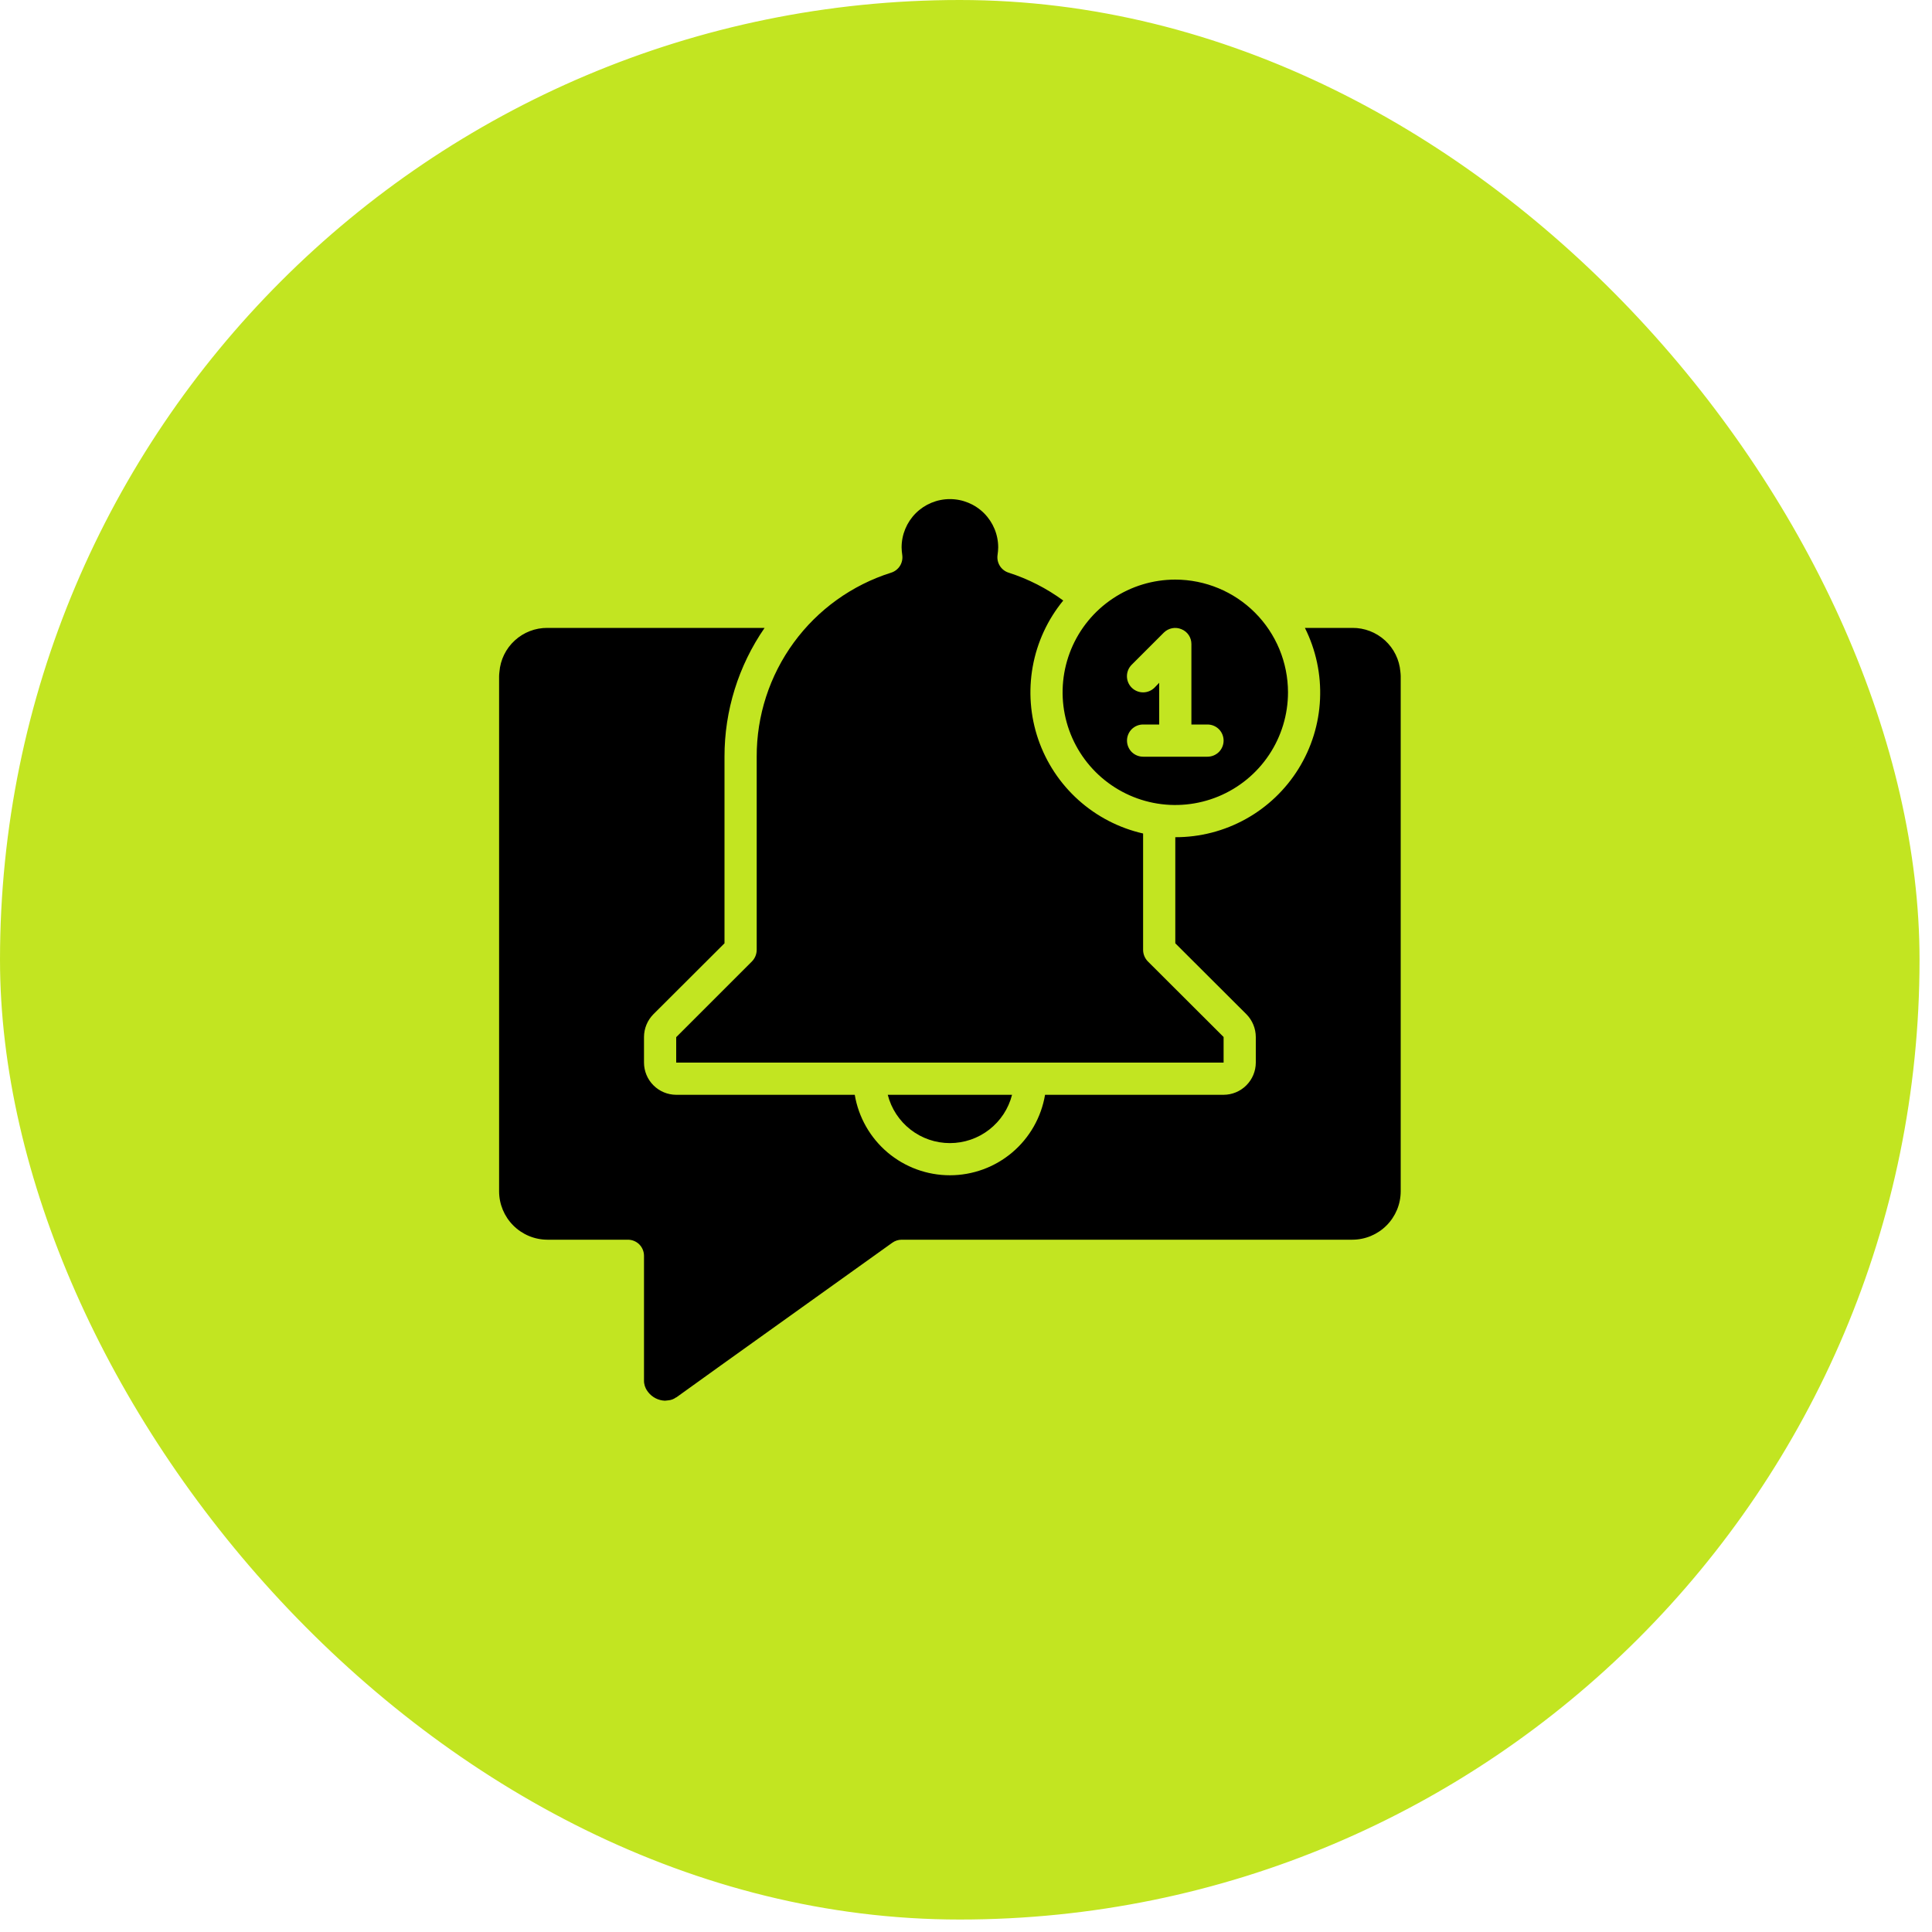
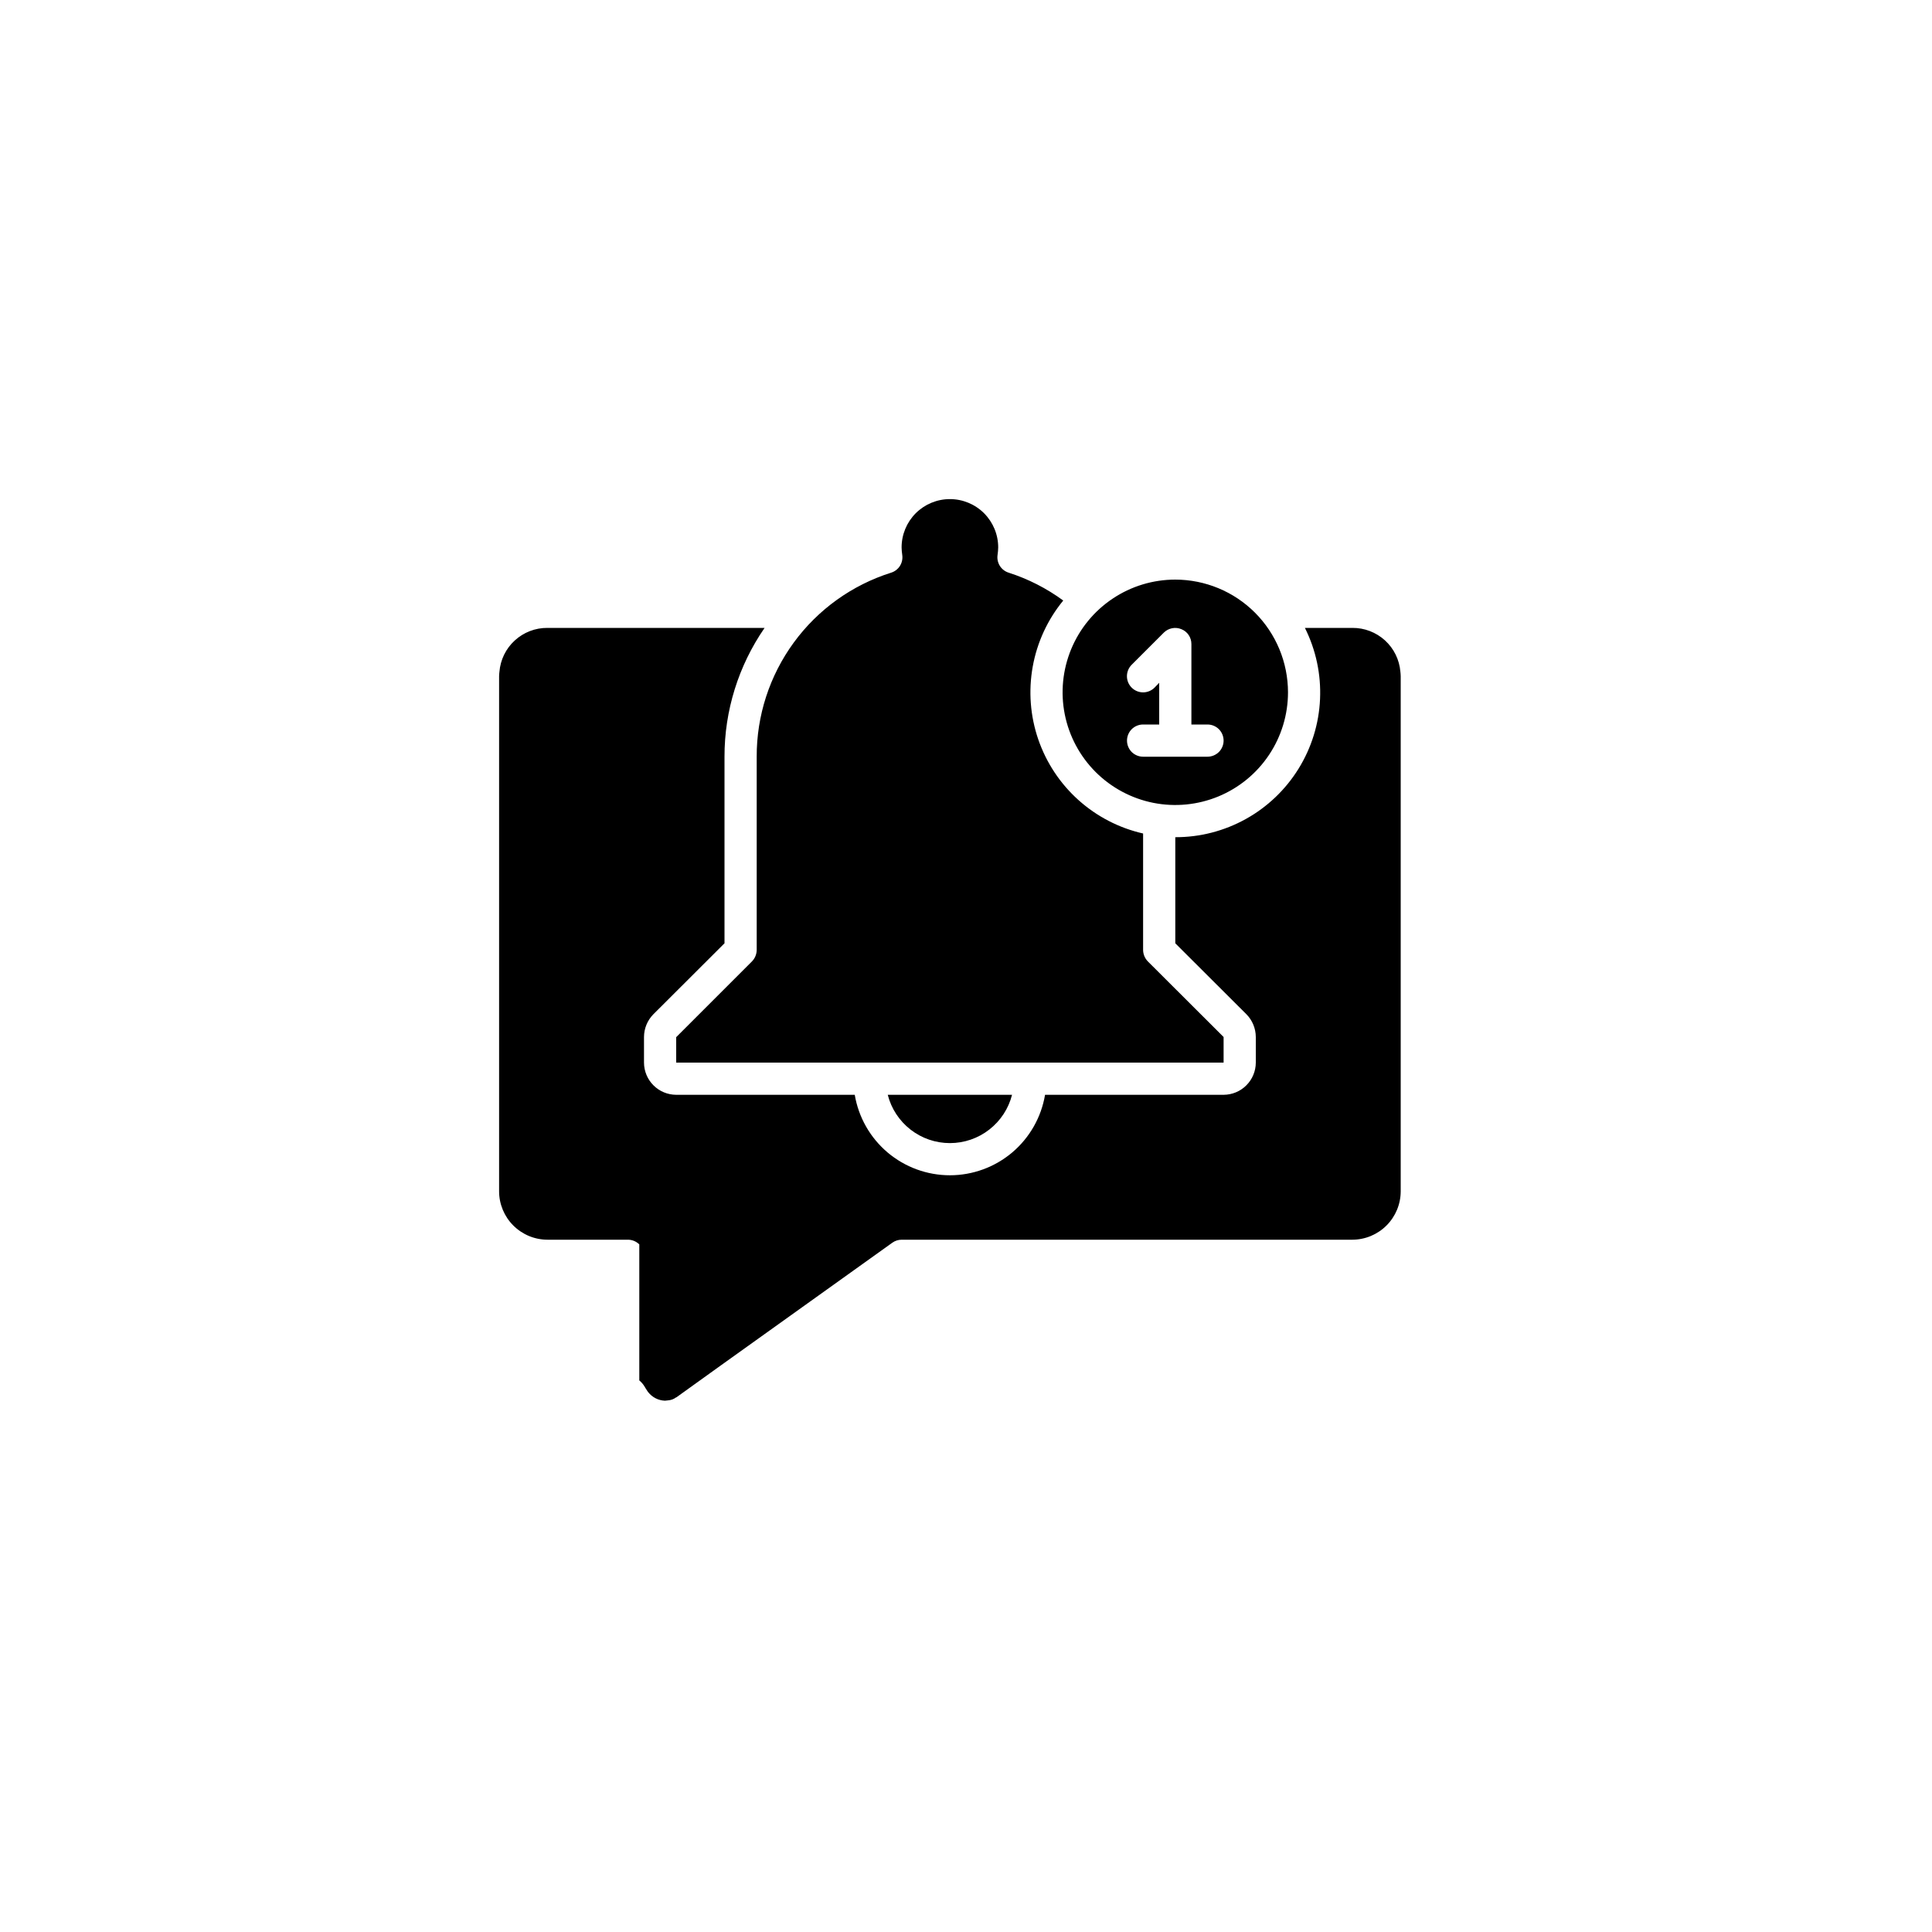
<svg xmlns="http://www.w3.org/2000/svg" width="60" height="60" viewBox="0 0 60 60" fill="none">
-   <rect x="0.5" y="0.5" width="58.613" height="58.613" rx="29.306" fill="#C2E521" stroke="#C2E521" />
-   <path d="M43.49 20.86C43.459 20.487 43.288 20.14 43.012 19.888C42.735 19.636 42.374 19.497 42 19.5H40.525C40.868 20.185 41.03 20.947 40.995 21.713C40.961 22.478 40.731 23.222 40.327 23.874C39.924 24.525 39.36 25.063 38.69 25.435C38.02 25.807 37.266 26.002 36.5 26V29.295L38.71 31.5C38.895 31.688 38.999 31.941 39 32.205V33C38.999 33.265 38.894 33.519 38.706 33.706C38.519 33.894 38.265 33.999 38 34H32.455C32.337 34.699 31.976 35.333 31.435 35.791C30.894 36.248 30.209 36.499 29.5 36.499C28.791 36.499 28.106 36.248 27.565 35.791C27.024 35.333 26.663 34.699 26.545 34H21C20.735 33.999 20.481 33.894 20.294 33.706C20.106 33.519 20.001 33.265 20 33V32.205C20.001 31.941 20.105 31.688 20.29 31.5L22.5 29.295V23.5C22.498 22.071 22.933 20.676 23.745 19.5H17C16.625 19.497 16.263 19.637 15.987 19.89C15.71 20.143 15.54 20.491 15.51 20.865C15.504 20.91 15.501 20.955 15.5 21V37C15.501 37.398 15.66 37.778 15.941 38.059C16.222 38.34 16.602 38.499 17 38.5H19.5C19.633 38.5 19.76 38.553 19.854 38.646C19.947 38.74 20 38.867 20 39V42.87C19.998 42.989 20.035 43.105 20.105 43.2C20.115 43.215 20.125 43.225 20.13 43.235C20.192 43.314 20.271 43.379 20.361 43.425C20.451 43.471 20.549 43.496 20.65 43.5C20.681 43.495 20.713 43.491 20.745 43.49C20.837 43.484 20.926 43.451 21 43.395V43.4C21.21 43.245 22.23 42.515 27.71 38.595C27.794 38.534 27.896 38.501 28 38.5H42C42.398 38.499 42.778 38.34 43.059 38.059C43.34 37.778 43.499 37.398 43.5 37V21C43.499 20.953 43.496 20.907 43.49 20.86ZM27.57 34C27.679 34.429 27.928 34.809 28.278 35.081C28.627 35.353 29.057 35.5 29.5 35.5C29.943 35.5 30.373 35.353 30.722 35.081C31.072 34.809 31.321 34.429 31.43 34H27.57ZM35.645 29.855C35.553 29.76 35.501 29.633 35.5 29.5V25.885C34.753 25.715 34.061 25.357 33.491 24.845C32.921 24.333 32.492 23.684 32.243 22.959C31.995 22.234 31.936 21.458 32.072 20.703C32.208 19.949 32.534 19.242 33.02 18.65C32.505 18.272 31.933 17.98 31.325 17.785C31.211 17.749 31.114 17.674 31.051 17.574C30.988 17.473 30.963 17.353 30.98 17.235C30.992 17.157 30.998 17.079 31 17C31 16.602 30.842 16.221 30.561 15.939C30.279 15.658 29.898 15.5 29.5 15.5C29.102 15.5 28.721 15.658 28.439 15.939C28.158 16.221 28 16.602 28 17C28.002 17.079 28.008 17.157 28.02 17.235C28.037 17.353 28.012 17.473 27.949 17.574C27.886 17.674 27.789 17.749 27.675 17.785C26.461 18.168 25.401 18.929 24.65 19.957C23.899 20.985 23.496 22.227 23.5 23.5V29.5C23.499 29.633 23.447 29.76 23.355 29.855L21 32.21V33H38V32.205L35.645 29.855ZM36.5 18C35.808 18 35.131 18.205 34.556 18.59C33.98 18.974 33.531 19.521 33.266 20.161C33.002 20.8 32.932 21.504 33.067 22.183C33.202 22.862 33.536 23.485 34.025 23.975C34.515 24.464 35.138 24.798 35.817 24.933C36.496 25.068 37.2 24.998 37.839 24.734C38.479 24.469 39.026 24.02 39.41 23.445C39.795 22.869 40 22.192 40 21.5C39.999 20.572 39.63 19.682 38.974 19.026C38.318 18.37 37.428 18.001 36.5 18ZM37.5 23.5H35.5C35.367 23.5 35.24 23.447 35.146 23.354C35.053 23.26 35 23.133 35 23C35 22.867 35.053 22.74 35.146 22.646C35.24 22.553 35.367 22.5 35.5 22.5H36V21.205L35.855 21.355C35.761 21.449 35.633 21.502 35.5 21.502C35.367 21.502 35.239 21.449 35.145 21.355C35.051 21.261 34.998 21.133 34.998 21C34.998 20.867 35.051 20.739 35.145 20.645L36.145 19.645C36.215 19.576 36.305 19.529 36.402 19.51C36.499 19.491 36.599 19.502 36.69 19.54C36.782 19.577 36.861 19.64 36.916 19.722C36.971 19.804 37 19.901 37 20V22.5H37.5C37.633 22.5 37.76 22.553 37.854 22.646C37.947 22.74 38 22.867 38 23C38 23.133 37.947 23.26 37.854 23.354C37.76 23.447 37.633 23.5 37.5 23.5Z" fill="black" />
+   <path d="M43.49 20.86C43.459 20.487 43.288 20.14 43.012 19.888C42.735 19.636 42.374 19.497 42 19.5H40.525C40.868 20.185 41.03 20.947 40.995 21.713C40.961 22.478 40.731 23.222 40.327 23.874C39.924 24.525 39.36 25.063 38.69 25.435C38.02 25.807 37.266 26.002 36.5 26V29.295L38.71 31.5C38.895 31.688 38.999 31.941 39 32.205V33C38.999 33.265 38.894 33.519 38.706 33.706C38.519 33.894 38.265 33.999 38 34H32.455C32.337 34.699 31.976 35.333 31.435 35.791C30.894 36.248 30.209 36.499 29.5 36.499C28.791 36.499 28.106 36.248 27.565 35.791C27.024 35.333 26.663 34.699 26.545 34H21C20.735 33.999 20.481 33.894 20.294 33.706C20.106 33.519 20.001 33.265 20 33V32.205C20.001 31.941 20.105 31.688 20.29 31.5L22.5 29.295V23.5C22.498 22.071 22.933 20.676 23.745 19.5H17C16.625 19.497 16.263 19.637 15.987 19.89C15.71 20.143 15.54 20.491 15.51 20.865C15.504 20.91 15.501 20.955 15.5 21V37C15.501 37.398 15.66 37.778 15.941 38.059C16.222 38.34 16.602 38.499 17 38.5H19.5C19.633 38.5 19.76 38.553 19.854 38.646V42.87C19.998 42.989 20.035 43.105 20.105 43.2C20.115 43.215 20.125 43.225 20.13 43.235C20.192 43.314 20.271 43.379 20.361 43.425C20.451 43.471 20.549 43.496 20.65 43.5C20.681 43.495 20.713 43.491 20.745 43.49C20.837 43.484 20.926 43.451 21 43.395V43.4C21.21 43.245 22.23 42.515 27.71 38.595C27.794 38.534 27.896 38.501 28 38.5H42C42.398 38.499 42.778 38.34 43.059 38.059C43.34 37.778 43.499 37.398 43.5 37V21C43.499 20.953 43.496 20.907 43.49 20.86ZM27.57 34C27.679 34.429 27.928 34.809 28.278 35.081C28.627 35.353 29.057 35.5 29.5 35.5C29.943 35.5 30.373 35.353 30.722 35.081C31.072 34.809 31.321 34.429 31.43 34H27.57ZM35.645 29.855C35.553 29.76 35.501 29.633 35.5 29.5V25.885C34.753 25.715 34.061 25.357 33.491 24.845C32.921 24.333 32.492 23.684 32.243 22.959C31.995 22.234 31.936 21.458 32.072 20.703C32.208 19.949 32.534 19.242 33.02 18.65C32.505 18.272 31.933 17.98 31.325 17.785C31.211 17.749 31.114 17.674 31.051 17.574C30.988 17.473 30.963 17.353 30.98 17.235C30.992 17.157 30.998 17.079 31 17C31 16.602 30.842 16.221 30.561 15.939C30.279 15.658 29.898 15.5 29.5 15.5C29.102 15.5 28.721 15.658 28.439 15.939C28.158 16.221 28 16.602 28 17C28.002 17.079 28.008 17.157 28.02 17.235C28.037 17.353 28.012 17.473 27.949 17.574C27.886 17.674 27.789 17.749 27.675 17.785C26.461 18.168 25.401 18.929 24.65 19.957C23.899 20.985 23.496 22.227 23.5 23.5V29.5C23.499 29.633 23.447 29.76 23.355 29.855L21 32.21V33H38V32.205L35.645 29.855ZM36.5 18C35.808 18 35.131 18.205 34.556 18.59C33.98 18.974 33.531 19.521 33.266 20.161C33.002 20.8 32.932 21.504 33.067 22.183C33.202 22.862 33.536 23.485 34.025 23.975C34.515 24.464 35.138 24.798 35.817 24.933C36.496 25.068 37.2 24.998 37.839 24.734C38.479 24.469 39.026 24.02 39.41 23.445C39.795 22.869 40 22.192 40 21.5C39.999 20.572 39.63 19.682 38.974 19.026C38.318 18.37 37.428 18.001 36.5 18ZM37.5 23.5H35.5C35.367 23.5 35.24 23.447 35.146 23.354C35.053 23.26 35 23.133 35 23C35 22.867 35.053 22.74 35.146 22.646C35.24 22.553 35.367 22.5 35.5 22.5H36V21.205L35.855 21.355C35.761 21.449 35.633 21.502 35.5 21.502C35.367 21.502 35.239 21.449 35.145 21.355C35.051 21.261 34.998 21.133 34.998 21C34.998 20.867 35.051 20.739 35.145 20.645L36.145 19.645C36.215 19.576 36.305 19.529 36.402 19.51C36.499 19.491 36.599 19.502 36.69 19.54C36.782 19.577 36.861 19.64 36.916 19.722C36.971 19.804 37 19.901 37 20V22.5H37.5C37.633 22.5 37.76 22.553 37.854 22.646C37.947 22.74 38 22.867 38 23C38 23.133 37.947 23.26 37.854 23.354C37.76 23.447 37.633 23.5 37.5 23.5Z" fill="black" />
</svg>